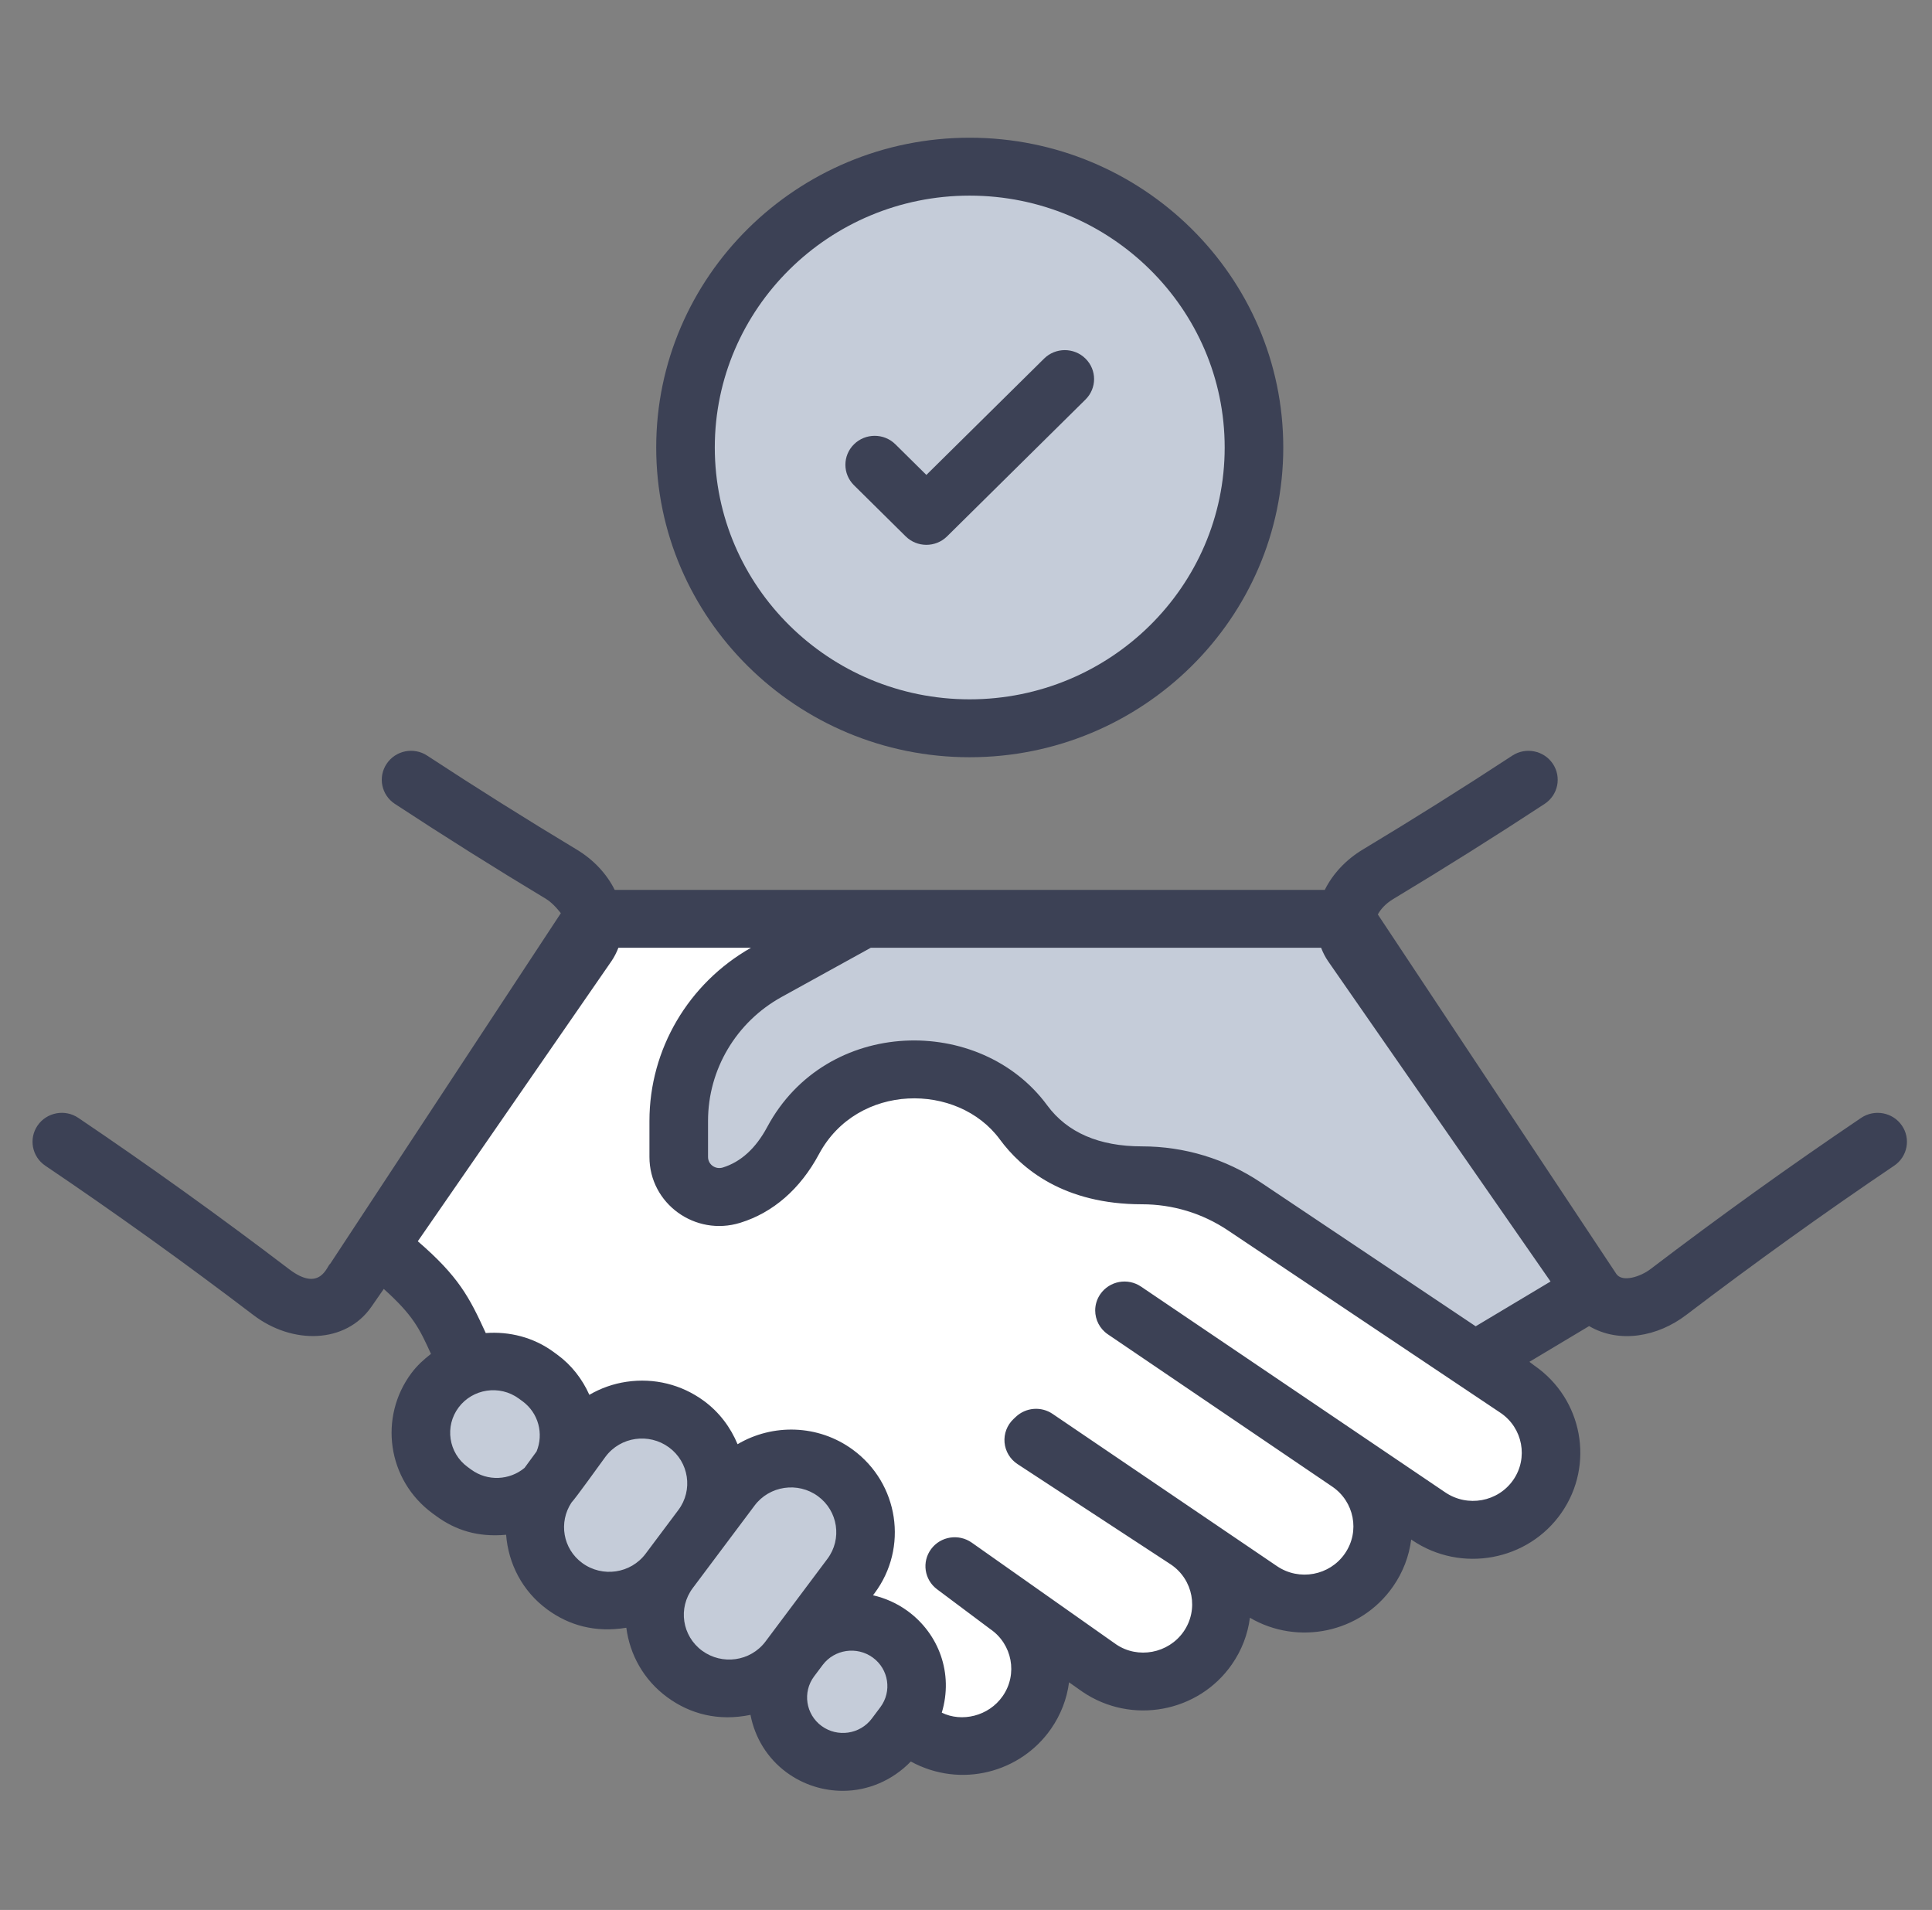
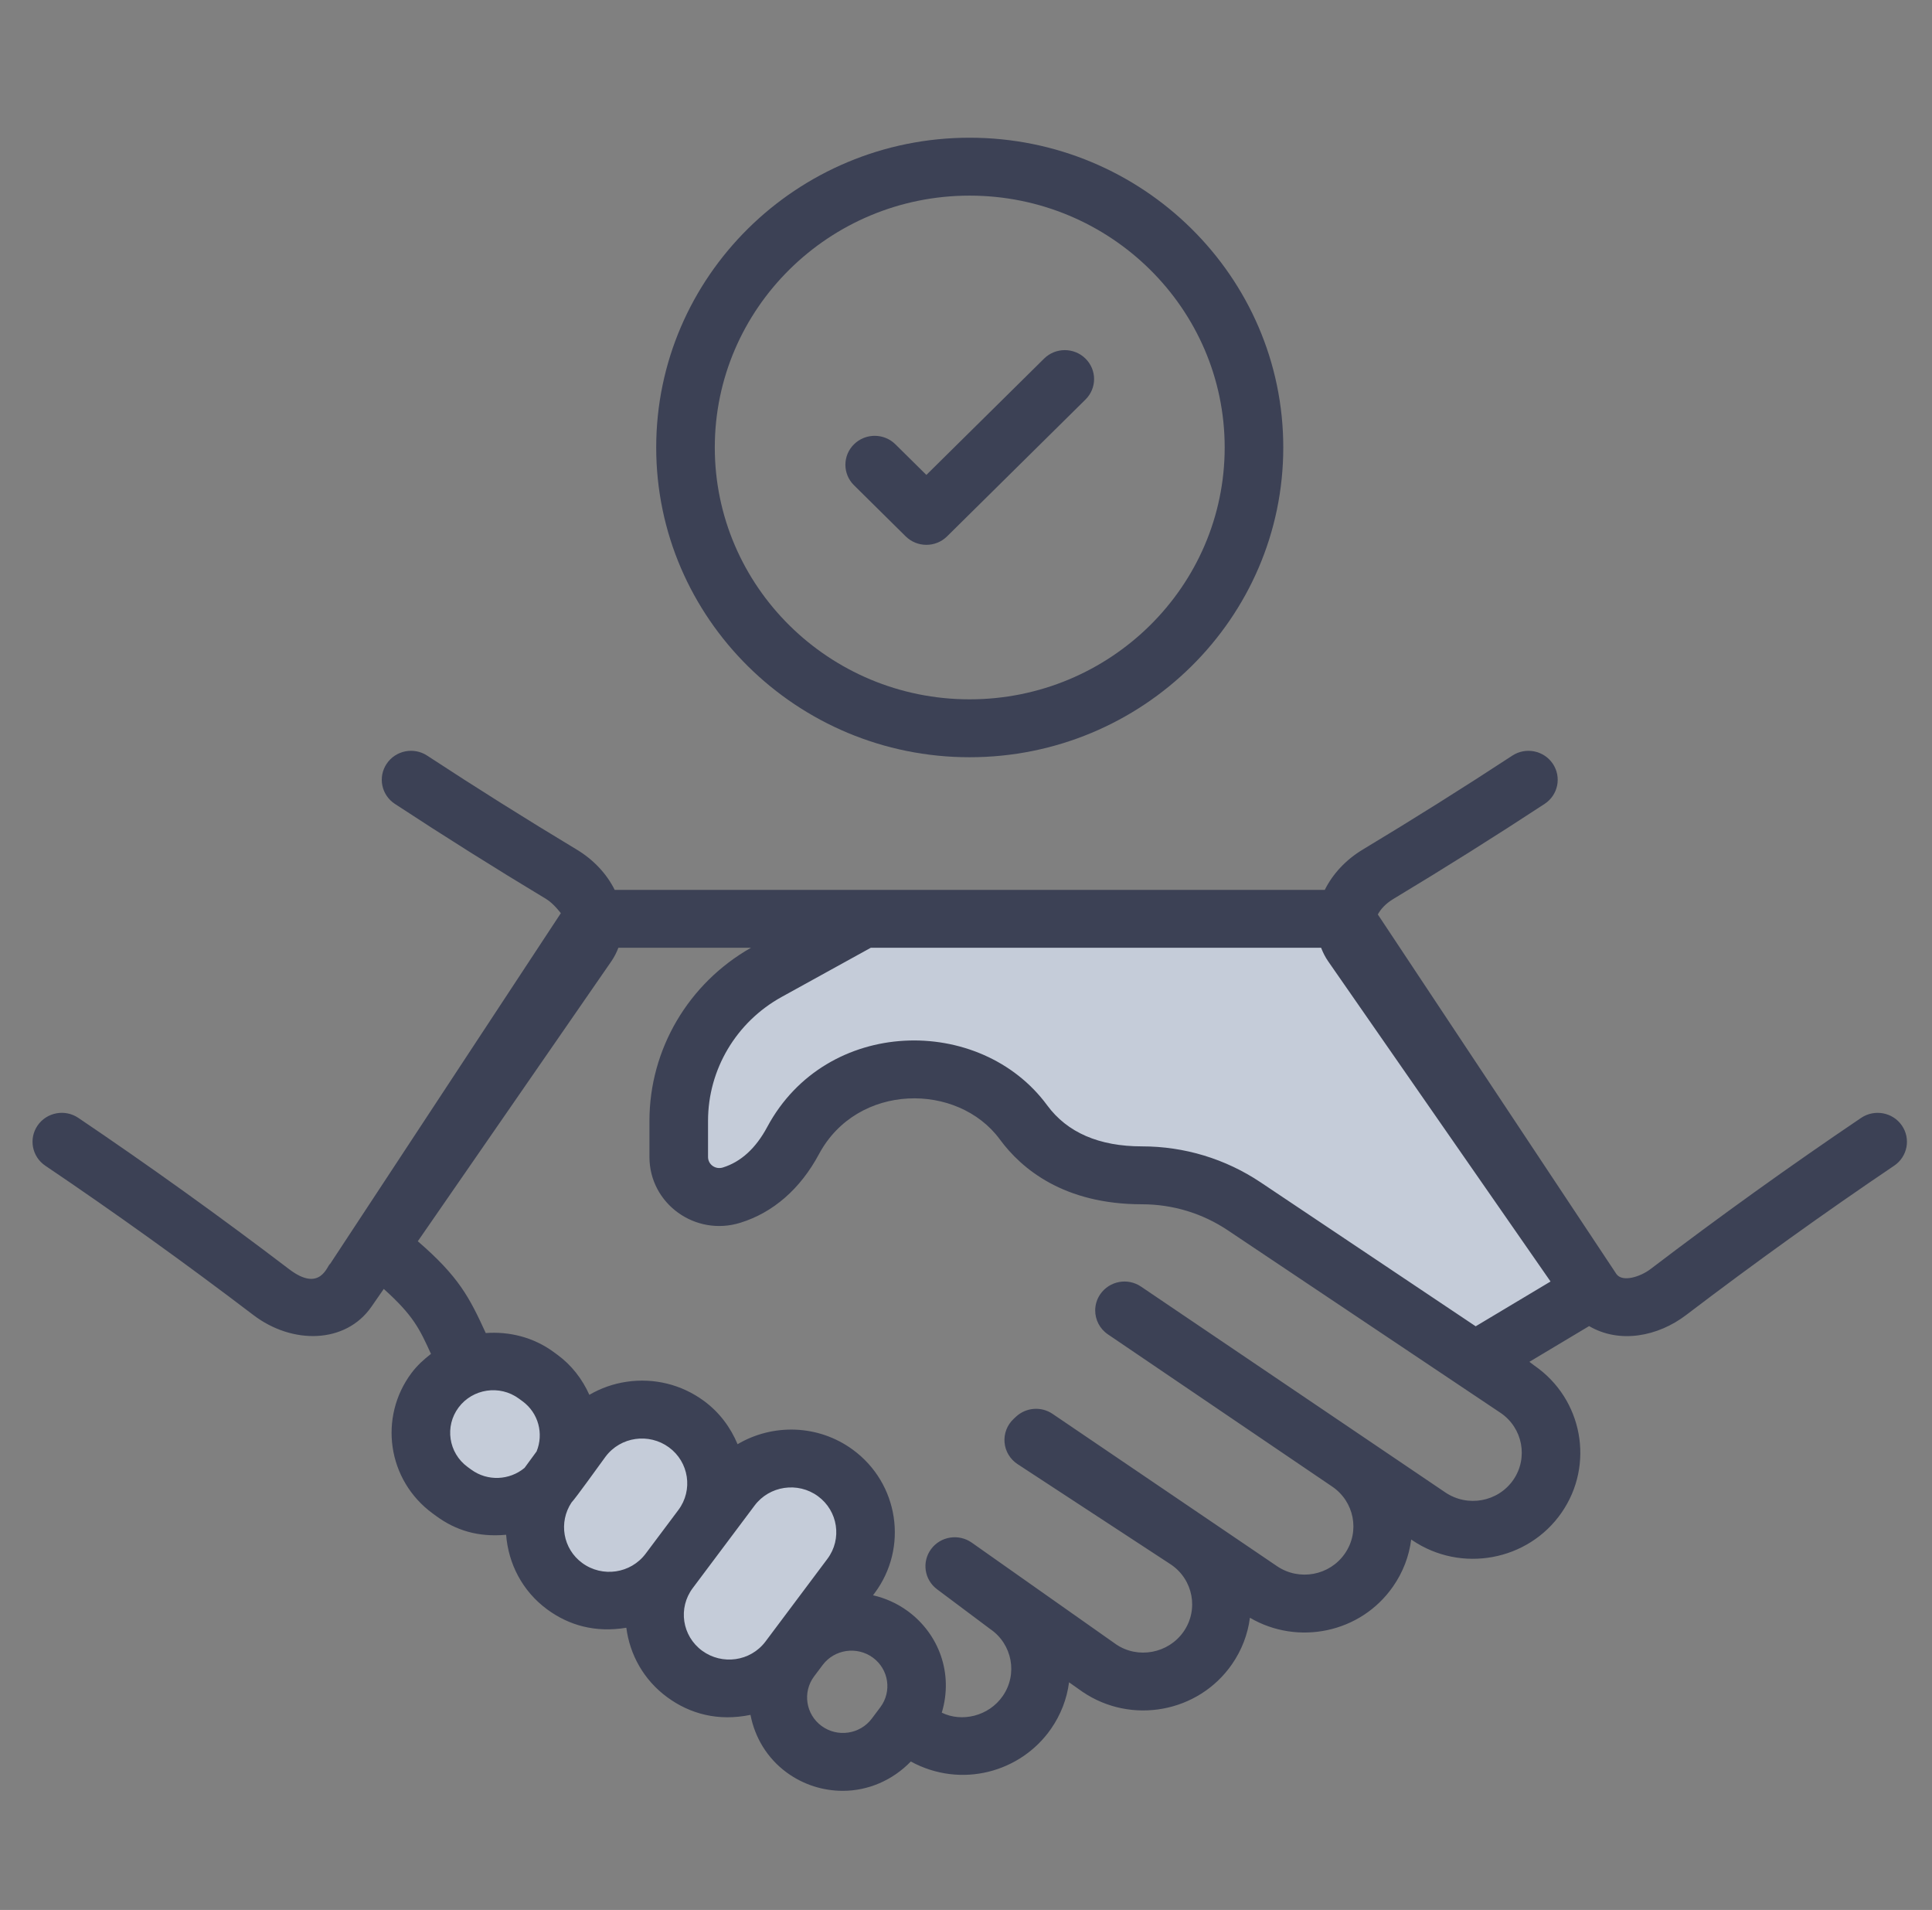
<svg xmlns="http://www.w3.org/2000/svg" width="86" height="85" viewBox="0 0 86 85" fill="none">
  <rect x="0" y="0" width="86" height="85" fill="#808080" stroke="none" />
-   <path d="M67.535 61.817C69.118 62.891 69.52 65.03 68.433 66.594V66.594C67.347 68.159 65.182 68.556 63.599 67.482L60.039 65.096C61.622 66.17 62.024 68.309 60.937 69.873C59.851 71.438 57.686 71.835 56.103 70.761L46.119 63.987L46.015 64.085L52.862 68.566C54.445 69.64 54.847 71.778 53.76 73.343C52.673 74.907 50.509 75.305 48.926 74.231L42.499 69.702L44.811 71.434C46.394 72.508 46.796 74.647 45.709 76.212C44.623 77.776 42.459 78.173 40.876 77.099L20.767 60.555C20.395 59.811 20.279 59.482 19.935 58.796C19.085 57.099 16.869 55.519 16.869 55.519L26.351 40.892H39.873L67.535 61.817Z" fill="white" />
  <path d="M20.201 66.439L20.038 66.32C18.609 65.275 18.308 63.282 19.366 61.87C20.424 60.458 22.44 60.16 23.869 61.206L24.032 61.325C25.461 62.37 25.762 64.363 24.704 65.775C23.646 67.188 21.63 67.485 20.201 66.439Z" fill="#C5CCD9" />
  <path d="M25.143 70.597C23.669 69.518 23.358 67.463 24.45 66.006L25.906 64.061C26.998 62.605 29.077 62.298 30.551 63.376C32.025 64.455 32.336 66.51 31.245 67.967L29.788 69.911C28.697 71.368 26.617 71.675 25.143 70.597Z" fill="#C5CCD9" />
  <path d="M30.481 74.502C29.007 73.423 28.697 71.368 29.788 69.912L32.541 66.237C33.632 64.78 35.712 64.473 37.186 65.552C38.66 66.63 38.97 68.685 37.879 70.142L35.126 73.817C34.035 75.273 31.955 75.58 30.481 74.502Z" fill="#C5CCD9" />
-   <path d="M35.797 77.849C34.509 76.907 34.238 75.111 35.192 73.839L35.57 73.333C36.524 72.06 38.341 71.792 39.629 72.734C40.916 73.676 41.188 75.472 40.234 76.745L39.856 77.251C38.902 78.523 37.085 78.791 35.797 77.849Z" fill="#C5CCD9" />
  <path d="M70.876 57.427L65.648 60.555L67.535 61.817L55.383 53.685C54.04 52.787 52.455 52.306 50.833 52.306C48.001 52.306 46.426 51.127 45.559 49.948C44.429 48.412 42.552 47.59 40.631 47.59C38.399 47.59 36.347 48.812 35.303 50.761C34.514 52.232 33.487 52.904 32.562 53.189C31.397 53.547 30.213 52.695 30.213 51.489V49.883C30.213 47.127 31.722 44.588 34.157 43.245L38.423 40.892H59.902L70.876 57.427Z" fill="#C5CCD9" />
-   <path d="M55.821 19.914C55.821 26.821 50.151 32.411 43.162 32.411C36.186 32.411 30.516 26.821 30.516 19.914C30.516 13.007 36.186 7.417 43.162 7.417C50.151 7.417 55.821 13.007 55.821 19.914Z" fill="#C5CCD9" />
  <path d="M84.657 50.087C84.252 49.5 83.44 49.35 82.846 49.75C79.693 51.878 76.539 54.142 73.466 56.482C73.024 56.819 72.224 57.079 71.953 56.701L61.332 40.697C61.454 40.471 61.671 40.218 62.023 40.007C64.297 38.639 66.563 37.215 68.756 35.776C69.356 35.383 69.52 34.584 69.121 33.99C68.724 33.398 67.914 33.236 67.315 33.63C65.149 35.05 62.913 36.455 60.669 37.804C59.91 38.259 59.324 38.892 58.971 39.603C58.825 39.603 27.214 39.603 27.362 39.603C27.009 38.892 26.423 38.26 25.666 37.806C23.42 36.455 21.184 35.05 19.018 33.63C18.419 33.234 17.61 33.397 17.212 33.99C16.813 34.584 16.977 35.383 17.577 35.776C19.77 37.215 22.035 38.639 24.312 40.009C24.634 40.201 24.965 40.64 24.965 40.64C24.02 42.077 21.37 46.104 14.698 56.244C14.568 56.296 14.277 57.557 12.866 56.481C9.794 54.142 6.639 51.878 3.487 49.75C2.893 49.349 2.082 49.499 1.675 50.087C1.269 50.675 1.422 51.476 2.016 51.878C5.127 53.978 8.242 56.213 11.273 58.52C13.01 59.848 15.386 59.806 16.532 58.157L17.083 57.362C18.394 58.542 18.672 59.127 19.184 60.254C18.867 60.497 18.569 60.769 18.318 61.103C16.851 63.063 17.228 65.868 19.264 67.358L19.427 67.477C20.279 68.099 21.271 68.419 22.529 68.303C22.628 69.581 23.245 70.812 24.367 71.632H24.367C25.319 72.329 26.49 72.671 27.88 72.441C28.034 73.634 28.652 74.767 29.706 75.537C30.715 76.276 31.97 76.616 33.407 76.318C33.597 77.31 34.138 78.238 35.021 78.885C35.772 79.434 36.649 79.699 37.518 79.699C38.64 79.699 39.731 79.233 40.543 78.394C42.783 79.613 45.441 78.874 46.784 76.94C47.221 76.312 47.492 75.605 47.587 74.869L48.188 75.293C50.363 76.769 53.343 76.219 54.835 74.072C55.273 73.442 55.544 72.733 55.638 71.996C57.763 73.242 60.566 72.684 62.011 70.603C62.452 69.969 62.724 69.256 62.817 68.514L62.861 68.544C65.036 70.02 68.017 69.471 69.508 67.323C70.993 65.186 70.45 62.256 68.302 60.775L68.079 60.606L70.737 59.016C72.087 59.809 73.797 59.485 75.059 58.521C78.091 56.213 81.205 53.978 84.316 51.878C84.911 51.476 85.064 50.675 84.657 50.087ZM23.885 64.595C23.751 64.778 23.37 65.298 23.35 65.326C22.688 65.879 21.705 65.937 20.977 65.404C20.976 65.403 20.976 65.403 20.975 65.403L20.814 65.285C19.965 64.664 19.785 63.476 20.414 62.637C21.039 61.802 22.24 61.616 23.096 62.242L23.257 62.36C23.975 62.885 24.207 63.813 23.885 64.595ZM28.74 69.145C28.077 70.029 26.817 70.217 25.919 69.561C25.055 68.93 24.858 67.745 25.439 66.869C25.647 66.644 26.609 65.299 26.954 64.828C27.626 63.932 28.89 63.764 29.776 64.412C30.67 65.066 30.858 66.316 30.198 67.199L28.74 69.145ZM34.078 73.05C33.402 73.952 32.135 74.108 31.258 73.466H31.257C30.359 72.808 30.174 71.562 30.835 70.678L33.589 67.003C34.248 66.123 35.513 65.93 36.41 66.587C37.304 67.241 37.493 68.492 36.831 69.375L34.078 73.05ZM39.187 75.978L38.808 76.483C38.283 77.184 37.28 77.332 36.574 76.814H36.573C35.865 76.296 35.715 75.305 36.239 74.605L36.618 74.1C37.143 73.399 38.145 73.253 38.853 73.769C39.562 74.288 39.712 75.276 39.187 75.978ZM67.359 65.865C66.681 66.841 65.327 67.091 64.331 66.415L50.793 57.26C50.2 56.856 49.388 57.006 48.98 57.593C48.825 57.816 48.751 58.071 48.751 58.322C48.752 58.732 48.949 59.134 49.317 59.384L59.301 66.159C60.277 66.819 60.552 68.152 59.862 69.144C59.187 70.118 57.836 70.374 56.842 69.699L46.857 62.925C46.349 62.578 45.666 62.634 45.22 63.053L45.116 63.151C44.829 63.422 44.681 63.807 44.716 64.197C44.751 64.589 44.964 64.942 45.295 65.159L52.124 69.628C53.114 70.299 53.365 71.635 52.686 72.613C52.007 73.589 50.651 73.838 49.683 73.181L43.256 68.653C42.675 68.245 41.869 68.371 41.448 68.939C41.026 69.506 41.143 70.303 41.711 70.728L44.074 72.496C45.061 73.167 45.313 74.506 44.634 75.482C44.008 76.385 42.805 76.656 41.922 76.22C42.451 74.465 41.784 72.707 40.404 71.698C39.929 71.351 39.403 71.121 38.861 70.996L38.927 70.908C40.443 68.883 40.01 66.016 37.961 64.516C36.416 63.385 34.387 63.353 32.832 64.273C32.522 63.53 32.027 62.853 31.327 62.341C30.334 61.614 29.114 61.314 27.893 61.494C27.297 61.581 26.738 61.782 26.234 62.075C25.921 61.376 25.446 60.755 24.806 60.288L24.645 60.17C23.741 59.508 22.667 59.249 21.623 59.326C20.895 57.737 20.421 56.813 18.598 55.241C31.717 36.269 25.442 45.343 27.211 42.785C27.343 42.595 27.444 42.391 27.527 42.179H33.429C30.641 43.762 28.909 46.7 28.909 49.883V51.489C28.909 53.566 30.946 55.039 32.95 54.419C34.413 53.968 35.625 52.912 36.455 51.364C38.163 48.177 42.637 48.167 44.505 50.706C45.474 52.024 47.36 53.595 50.833 53.595C52.2 53.595 53.52 53.995 54.652 54.752L64.899 61.609C64.905 61.613 64.911 61.617 64.918 61.622L66.792 62.876C66.793 62.877 66.795 62.878 66.797 62.879C67.785 63.55 68.037 64.889 67.359 65.865ZM65.688 59.025L56.114 52.618C54.548 51.572 52.722 51.018 50.833 51.018C48.926 51.018 47.506 50.403 46.614 49.191C43.639 45.145 36.782 45.249 34.151 50.157C33.643 51.105 32.978 51.711 32.174 51.959C31.841 52.06 31.517 51.822 31.517 51.489V49.883C31.517 47.596 32.772 45.484 34.792 44.369L38.762 42.179H58.807C58.889 42.391 58.991 42.595 59.123 42.785L69.02 57.032L65.688 59.025Z" fill="#3C4155" />
  <path d="M43.16 33.7C50.859 33.7 57.123 27.515 57.123 19.914C57.123 12.313 50.859 6.129 43.16 6.129C35.468 6.129 29.21 12.313 29.21 19.914C29.21 27.515 35.468 33.7 43.16 33.7ZM43.16 8.706C49.422 8.706 54.515 13.734 54.515 19.914C54.515 26.095 49.422 31.123 43.16 31.123C36.906 31.123 31.818 26.095 31.818 19.914C31.818 13.734 36.906 8.706 43.16 8.706Z" fill="#3C4155" />
  <path d="M40.315 23.87C40.823 24.372 41.648 24.374 42.158 23.87L48.319 17.781C48.829 17.277 48.829 16.462 48.319 15.959C47.81 15.456 46.985 15.456 46.476 15.959L41.236 21.136L39.857 19.773C39.348 19.27 38.523 19.27 38.014 19.773C37.504 20.276 37.504 21.092 38.014 21.595L40.315 23.87Z" fill="#3C4155" />
</svg>